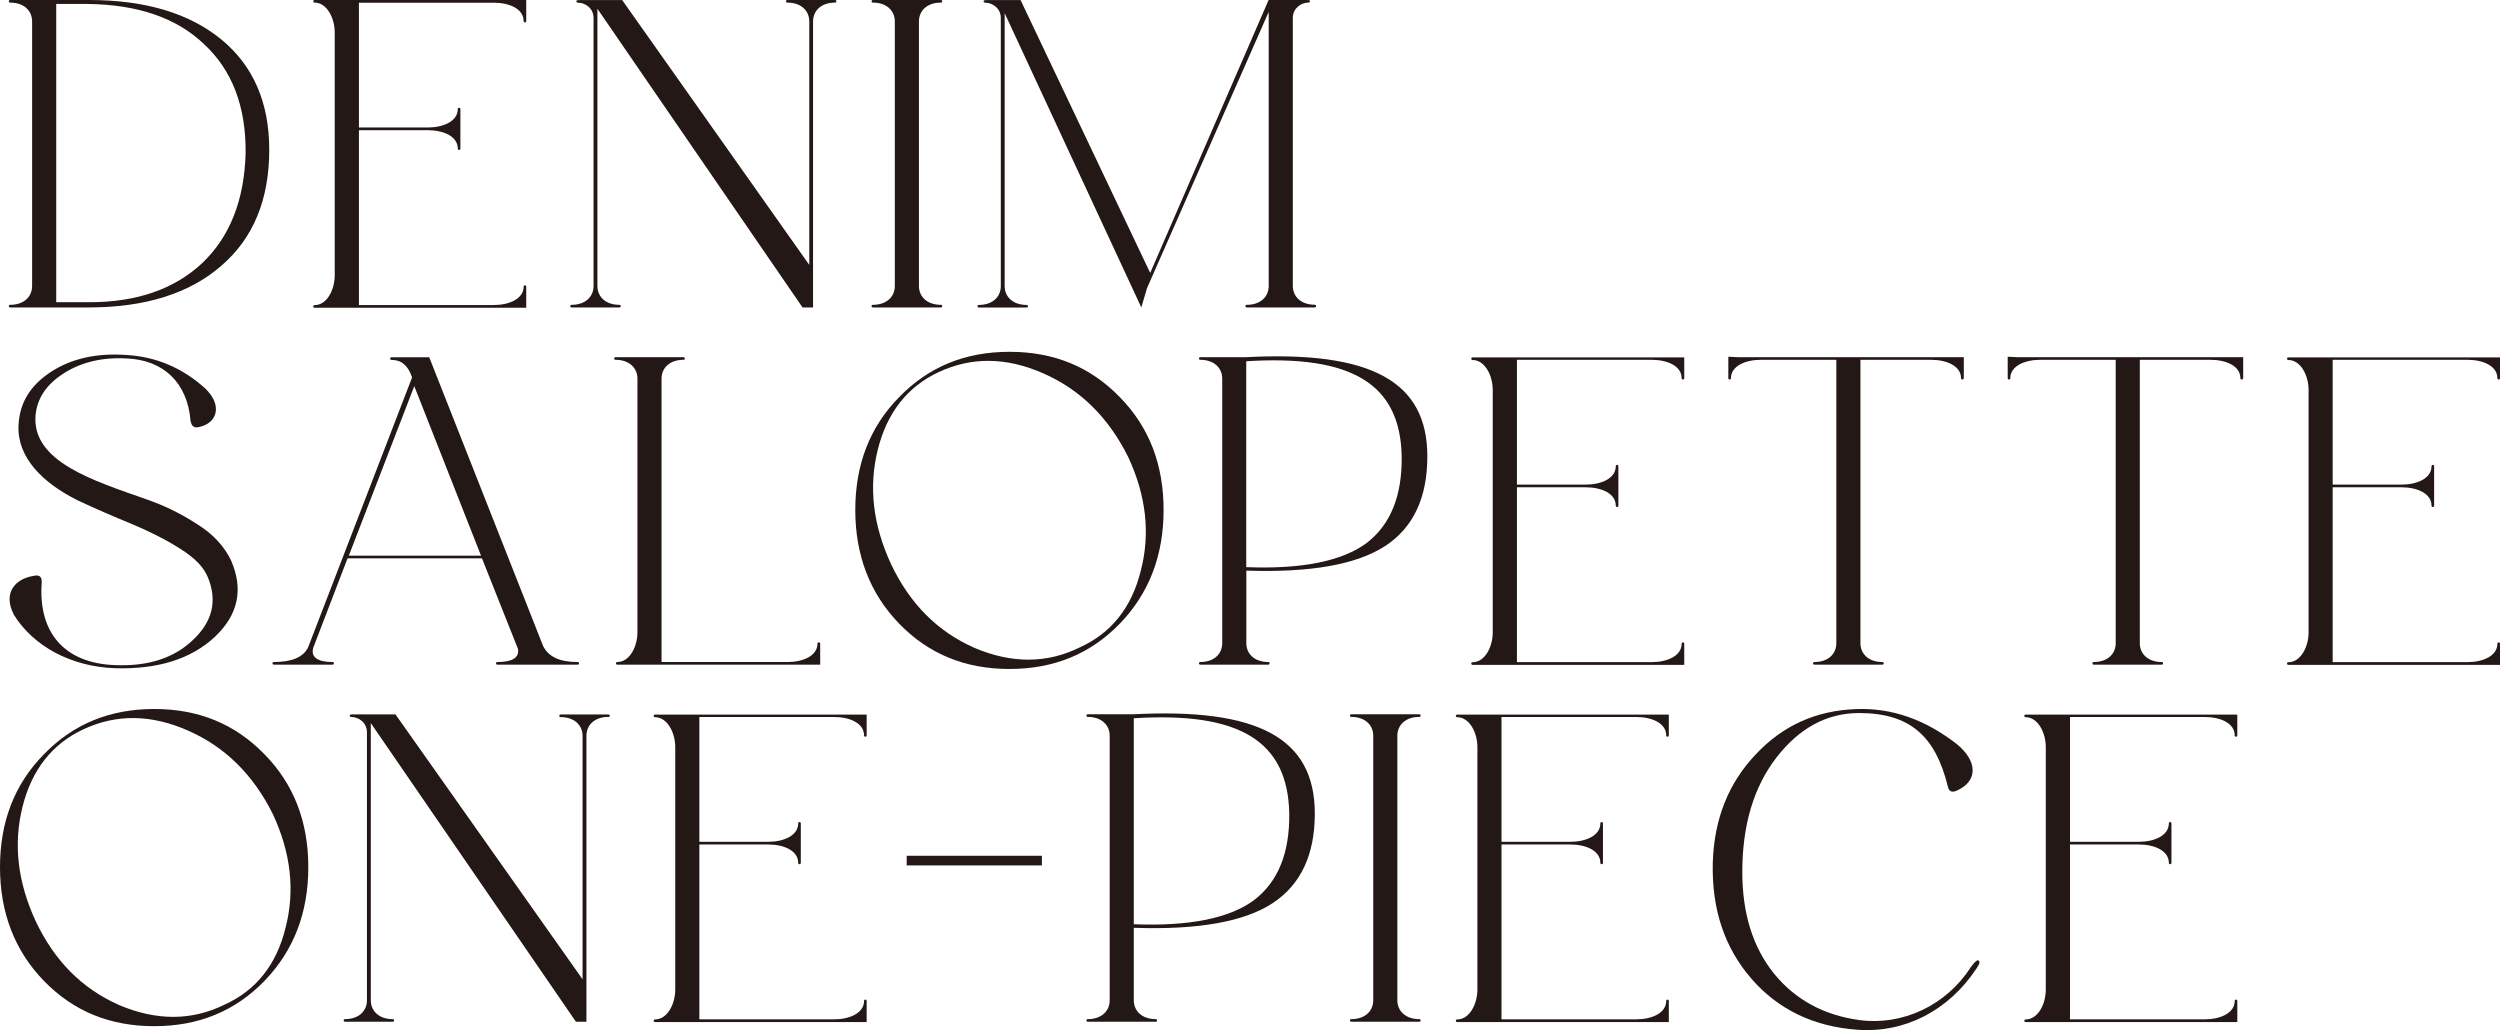
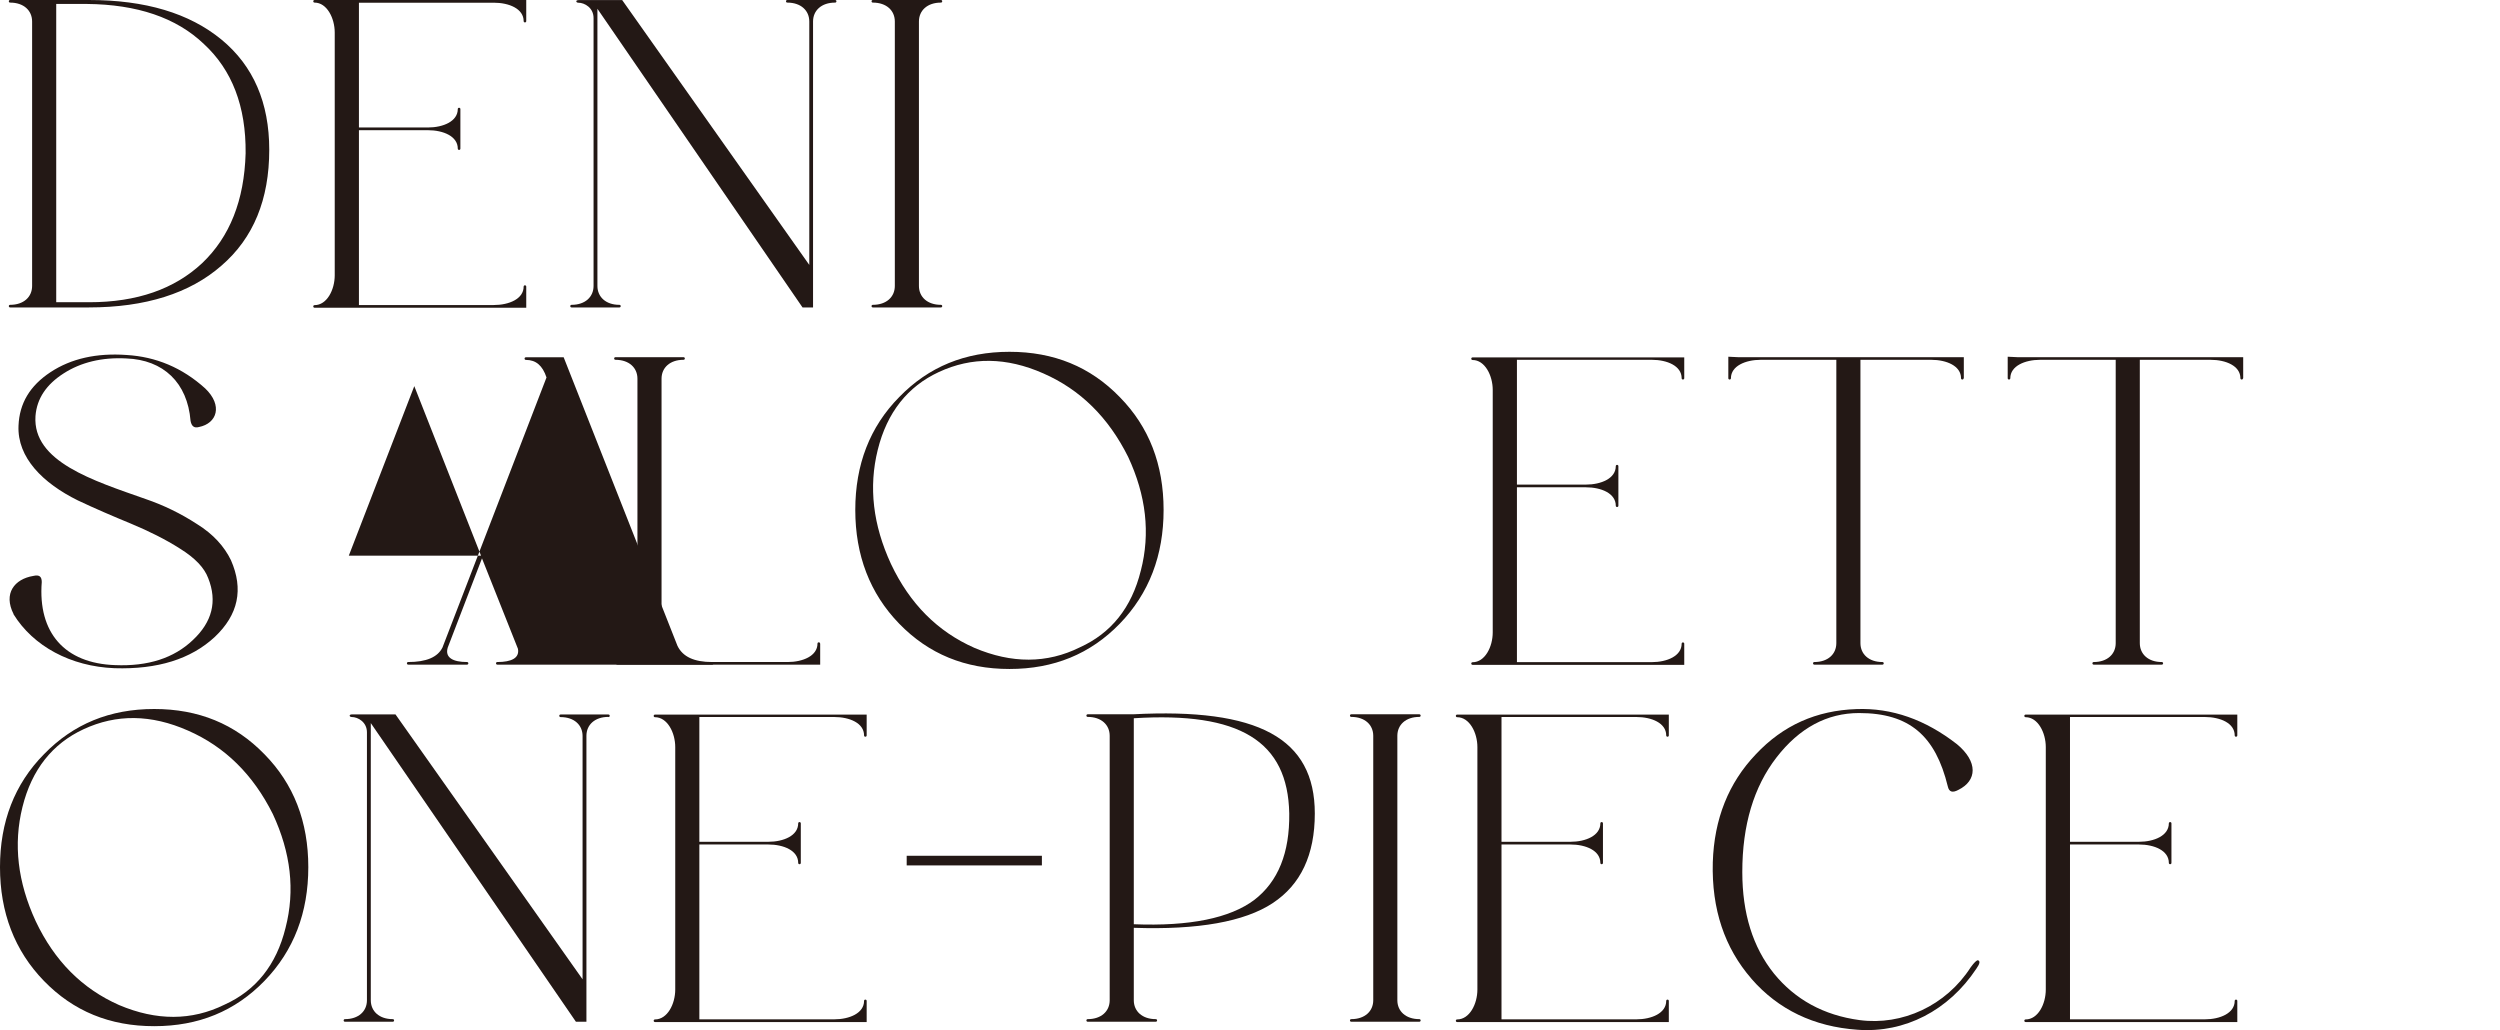
<svg xmlns="http://www.w3.org/2000/svg" id="_レイヤー_2" viewBox="0 0 259.24 106.81">
  <defs>
    <style>.cls-1{fill:none;}.cls-2{fill:#231815;}</style>
  </defs>
  <g id="design">
    <path class="cls-2" d="M22.96,4.1c3.32,2.73,4.96,6.56,4.96,11.43,0,5.15-1.64,9.16-4.96,12.02-3.28,2.87-7.88,4.33-13.76,4.33H1.05c-.18,0-.18-.27,0-.27,1.41,0,2.28-.82,2.28-1.96V2.23C3.33,1.09,2.46.27,1.05.27c-.18,0-.18-.27,0-.27h8.15c5.88,0,10.43,1.37,13.76,4.1ZM9.25,31.34c4.96,0,8.84-1.37,11.71-4.05,2.87-2.73,4.37-6.51,4.51-11.39.05-4.87-1.41-8.65-4.33-11.34C18.27,1.82,14.21.46,9.02.41h-3.19v30.93h3.42Z" />
    <path class="cls-2" d="M54.57,2.19c0,.18-.27.18-.27,0,0-1.28-1.5-1.91-3.1-1.91h-13.98v12.94h7.15c1.59,0,3.1-.64,3.1-1.91,0-.18.27-.18.27,0v4.1c0,.18-.27.18-.27,0,0-1.28-1.5-1.91-3.1-1.91h-7.15v18.13h13.98c1.59,0,3.1-.64,3.1-1.91,0-.18.27-.18.27,0v2.19h-21.95c-.18,0-.18-.27,0-.27,1.28,0,2.09-1.59,2.09-3.1V3.37c0-1.5-.82-3.1-2.09-3.1-.18,0-.18-.27,0-.27h21.95v2.19Z" />
    <path class="cls-2" d="M86.59.27c-1.41,0-2.28.82-2.28,1.96v29.65h-1.09L61.95.91v28.74c0,1.14.87,1.96,2.28,1.96.18,0,.18.27,0,.27h-4.96c-.18,0-.18-.27,0-.27,1.41,0,2.28-.82,2.28-1.96V1.87c0-1.05-.91-1.59-1.59-1.59-.23,0-.32-.27.05-.27h4.51l19.4,27.46V2.23c0-1.14-.87-1.96-2.28-1.96-.18,0-.18-.27,0-.27h4.96c.18,0,.18.27,0,.27Z" />
    <path class="cls-2" d="M97.57,31.88h-7.06c-.18,0-.18-.27,0-.27,1.41,0,2.28-.82,2.28-1.96V2.23c0-1.14-.87-1.96-2.28-1.96-.18,0-.18-.27,0-.27h7.06c.18,0,.18.27,0,.27-1.41,0-2.28.82-2.28,1.96v27.42c0,1.14.87,1.96,2.28,1.96.18,0,.18.27,0,.27Z" />
-     <path class="cls-2" d="M136.34,31.88h-7.06c-.18,0-.18-.27,0-.27,1.41,0,2.28-.82,2.28-1.96V1.23l-12.62,28.65-.59,2L104.18,1.37v28.29c0,1.14.87,1.96,2.28,1.96.18,0,.18.27,0,.27h-4.96c-.18,0-.18-.27,0-.27,1.41,0,2.28-.82,2.28-1.96V1.87c0-1.05-.91-1.59-1.59-1.59-.23,0-.32-.27.04-.27h3.6l13.44,28.29L131.55,0h4.05c.37,0,.27.27.05.27-.68,0-1.59.55-1.59,1.59v27.78c0,1.14.87,1.96,2.28,1.96.18,0,.18.27,0,.27Z" />
    <path class="cls-2" d="M1.41,63.68c-1.09-2.14.09-3.64,2.05-3.96.59-.14.87.04.87.64-.41,5.24,2.37,8.43,7.61,8.61,3.42.14,6.1-.73,8.06-2.6,2-1.87,2.55-4.01,1.59-6.42-.41-1.09-1.37-2.09-2.91-3.05-1.5-.96-3.23-1.82-5.1-2.6-1.87-.77-3.69-1.55-5.51-2.41-3.6-1.78-6.29-4.42-6.15-7.74.09-2.32,1.18-4.15,3.32-5.56,2.14-1.41,4.78-2,7.88-1.78,3.05.18,5.78,1.32,8.15,3.46,1.87,1.78,1.23,3.64-.64,4.01-.5.14-.77-.09-.87-.64-.32-3.96-2.82-6.33-6.65-6.47-2.55-.14-4.74.41-6.51,1.55-1.78,1.14-2.78,2.6-2.92,4.42-.32,4.74,6.01,6.7,11.43,8.61,1.87.64,3.64,1.5,5.33,2.6,1.69,1.05,2.82,2.32,3.51,3.74,1.32,3.01.77,5.65-1.69,7.97-2.46,2.28-5.92,3.37-10.38,3.23-4.55-.18-8.43-2.28-10.48-5.6Z" />
-     <path class="cls-2" d="M59.9,68.92h-8.33c-.18,0-.18-.27,0-.27,1.46,0,2.32-.41,2.14-1.37l-3.73-9.38h-13.94l-3.55,9.25c-.32,1.05.55,1.5,2,1.5.18,0,.18.27,0,.27h-6.1c-.18,0-.18-.27,0-.27,1.87,0,3.05-.5,3.55-1.5l10.79-28.01c-.41-1.23-1.09-1.82-2.14-1.82-.18,0-.18-.27,0-.27h3.92l11.8,29.92c.55,1.14,1.73,1.68,3.6,1.68.18,0,.18.27,0,.27ZM36.17,57.62h13.71l-6.92-17.58-6.79,17.58Z" />
+     <path class="cls-2" d="M59.9,68.92h-8.33c-.18,0-.18-.27,0-.27,1.46,0,2.32-.41,2.14-1.37l-3.73-9.38l-3.55,9.25c-.32,1.05.55,1.5,2,1.5.18,0,.18.27,0,.27h-6.1c-.18,0-.18-.27,0-.27,1.87,0,3.05-.5,3.55-1.5l10.79-28.01c-.41-1.23-1.09-1.82-2.14-1.82-.18,0-.18-.27,0-.27h3.92l11.8,29.92c.55,1.14,1.73,1.68,3.6,1.68.18,0,.18.27,0,.27ZM36.17,57.62h13.71l-6.92-17.58-6.79,17.58Z" />
    <path class="cls-2" d="M85.05,66.73v2.19h-21.04c-.18,0-.18-.27,0-.27,1.28,0,2.09-1.59,2.09-3.1v-26.28c0-1.14-.87-1.96-2.28-1.96-.18,0-.18-.27,0-.27h7.06c.18,0,.18.27,0,.27-1.41,0-2.28.82-2.28,1.96v29.38h13.07c1.59,0,3.1-.64,3.1-1.91,0-.18.27-.18.27,0Z" />
    <path class="cls-2" d="M104.68,69.37c-4.6,0-8.38-1.55-11.43-4.69-3.05-3.14-4.56-7.11-4.56-11.8s1.5-8.61,4.56-11.71c3.05-3.14,6.83-4.69,11.43-4.69s8.38,1.55,11.43,4.69c3.05,3.1,4.55,7.01,4.55,11.71s-1.5,8.65-4.55,11.8c-3.05,3.14-6.83,4.69-11.43,4.69ZM118.3,59.17c1-3.87.55-7.79-1.32-11.8-2.05-4.1-4.96-6.97-8.79-8.65-3.83-1.69-7.42-1.73-10.84-.14-3.23,1.5-5.37,4.19-6.33,8.06-.96,3.87-.5,7.79,1.37,11.84,1.96,4.14,4.83,7.01,8.65,8.7,3.87,1.64,7.52,1.64,10.93-.05,3.23-1.46,5.38-4.1,6.33-7.97Z" />
-     <path class="cls-2" d="M143.63,56.62c-2.92,1.91-7.7,2.78-14.39,2.55v7.52c0,1.14.87,1.96,2.28,1.96.18,0,.18.27,0,.27h-7.06c-.18,0-.18-.27,0-.27,1.41,0,2.28-.82,2.28-1.96v-27.42c0-1.14-.87-1.96-2.28-1.96-.18,0-.18-.27,0-.27h4.69c12.98-.68,18.86,2.46,18.86,10.29,0,4.28-1.46,7.38-4.37,9.29ZM129.23,37.45v21.36c5.83.23,9.97-.64,12.48-2.5,2.5-1.91,3.69-4.92,3.64-8.97-.14-7.52-5.15-10.57-16.12-9.88Z" />
    <path class="cls-2" d="M174.65,39.22c0,.18-.27.18-.27,0,0-1.28-1.5-1.91-3.1-1.91h-13.98v12.94h7.15c1.59,0,3.1-.64,3.1-1.91,0-.18.27-.18.27,0v4.1c0,.18-.27.18-.27,0,0-1.28-1.5-1.91-3.1-1.91h-7.15v18.13h13.98c1.59,0,3.1-.64,3.1-1.91,0-.18.27-.18.27,0v2.19h-21.95c-.18,0-.18-.27,0-.27,1.28,0,2.09-1.59,2.09-3.1v-25.14c0-1.5-.82-3.1-2.09-3.1-.18,0-.18-.27,0-.27h21.95v2.19Z" />
    <path class="cls-2" d="M203.62,39.22c0,.18-.27.18-.27,0,0-1.28-1.5-1.91-3.1-1.91h-7.33v29.38c0,1.14.87,1.96,2.28,1.96.18,0,.18.27,0,.27h-7.06c-.18,0-.18-.27,0-.27,1.41,0,2.28-.82,2.28-1.96v-29.38h-7.83c-1.59,0-3.1.64-3.1,1.91,0,.18-.27.18-.27,0v-2.23l1.05.05h23.37v2.19Z" />
    <path class="cls-2" d="M232.59,39.22c0,.18-.27.18-.27,0,0-1.28-1.5-1.91-3.1-1.91h-7.33v29.38c0,1.14.87,1.96,2.28,1.96.18,0,.18.27,0,.27h-7.06c-.18,0-.18-.27,0-.27,1.41,0,2.28-.82,2.28-1.96v-29.38h-7.83c-1.59,0-3.1.64-3.1,1.91,0,.18-.27.18-.27,0v-2.23l1.05.05h23.37v2.19Z" />
-     <path class="cls-2" d="M259.24,39.22c0,.18-.27.18-.27,0,0-1.28-1.5-1.91-3.1-1.91h-13.98v12.94h7.15c1.59,0,3.1-.64,3.1-1.91,0-.18.27-.18.27,0v4.1c0,.18-.27.18-.27,0,0-1.28-1.5-1.91-3.1-1.91h-7.15v18.13h13.98c1.59,0,3.1-.64,3.1-1.91,0-.18.27-.18.27,0v2.19h-21.95c-.18,0-.18-.27,0-.27,1.28,0,2.1-1.59,2.1-3.1v-25.14c0-1.5-.82-3.1-2.1-3.1-.18,0-.18-.27,0-.27h21.95v2.19Z" />
    <path class="cls-2" d="M15.99,106.41c-4.6,0-8.38-1.55-11.43-4.69s-4.56-7.11-4.56-11.8,1.5-8.61,4.56-11.71c3.05-3.14,6.83-4.69,11.43-4.69s8.38,1.55,11.43,4.69c3.05,3.1,4.55,7.01,4.55,11.71s-1.5,8.65-4.55,11.8c-3.05,3.14-6.83,4.69-11.43,4.69ZM29.61,96.21c1-3.87.55-7.79-1.32-11.8-2.05-4.1-4.96-6.97-8.79-8.65-3.83-1.69-7.42-1.73-10.84-.14-3.23,1.5-5.37,4.19-6.33,8.06-.96,3.87-.5,7.79,1.37,11.84,1.96,4.14,4.83,7.01,8.65,8.7,3.87,1.64,7.52,1.64,10.93-.04,3.23-1.46,5.38-4.1,6.33-7.97Z" />
    <path class="cls-2" d="M63.09,74.34c-1.41,0-2.28.82-2.28,1.96v29.65h-1.09l-21.27-30.97v28.74c0,1.14.87,1.96,2.28,1.96.18,0,.18.27,0,.27h-4.96c-.18,0-.18-.27,0-.27,1.41,0,2.28-.82,2.28-1.96v-27.78c0-1.05-.91-1.59-1.59-1.59-.23,0-.32-.27.04-.27h4.51l19.4,27.47v-25.23c0-1.14-.87-1.96-2.28-1.96-.18,0-.18-.27,0-.27h4.96c.18,0,.18.27,0,.27Z" />
    <path class="cls-2" d="M89.87,76.26c0,.18-.27.18-.27,0,0-1.28-1.5-1.91-3.1-1.91h-13.98v12.94h7.15c1.59,0,3.1-.64,3.1-1.91,0-.18.27-.18.27,0v4.1c0,.18-.27.18-.27,0,0-1.28-1.5-1.91-3.1-1.91h-7.15v18.13h13.98c1.59,0,3.1-.64,3.1-1.91,0-.18.27-.18.27,0v2.19h-21.95c-.18,0-.18-.27,0-.27,1.28,0,2.1-1.59,2.1-3.1v-25.14c0-1.5-.82-3.1-2.1-3.1-.18,0-.18-.27,0-.27h21.95v2.19Z" />
    <path class="cls-2" d="M131.96,93.66c-2.91,1.91-7.7,2.78-14.39,2.55v7.51c0,1.14.87,1.96,2.28,1.96.18,0,.18.27,0,.27h-7.06c-.18,0-.18-.27,0-.27,1.41,0,2.28-.82,2.28-1.96v-27.42c0-1.14-.87-1.96-2.28-1.96-.18,0-.18-.27,0-.27h4.69c12.98-.68,18.86,2.46,18.86,10.29,0,4.28-1.46,7.38-4.37,9.29ZM117.57,74.48v21.36c5.83.23,9.97-.64,12.48-2.51,2.5-1.91,3.69-4.92,3.64-8.97-.14-7.52-5.15-10.57-16.12-9.88Z" />
    <path class="cls-2" d="M147.18,105.95h-7.06c-.18,0-.18-.27,0-.27,1.41,0,2.28-.82,2.28-1.96v-27.42c0-1.14-.87-1.96-2.28-1.96-.18,0-.18-.27,0-.27h7.06c.18,0,.18.27,0,.27-1.41,0-2.28.82-2.28,1.96v27.42c0,1.14.87,1.96,2.28,1.96.18,0,.18.27,0,.27Z" />
    <path class="cls-2" d="M173.05,76.26c0,.18-.27.18-.27,0,0-1.28-1.5-1.91-3.1-1.91h-13.98v12.94h7.15c1.59,0,3.1-.64,3.1-1.91,0-.18.27-.18.27,0v4.1c0,.18-.27.18-.27,0,0-1.28-1.5-1.91-3.1-1.91h-7.15v18.13h13.98c1.59,0,3.1-.64,3.1-1.91,0-.18.27-.18.27,0v2.19h-21.95c-.18,0-.18-.27,0-.27,1.28,0,2.1-1.59,2.1-3.1v-25.14c0-1.5-.82-3.1-2.1-3.1-.18,0-.18-.27,0-.27h21.95v2.19Z" />
    <path class="cls-2" d="M181.62,101.49c-2.78-3.19-4.14-7.2-4.01-12.07.14-4.51,1.64-8.24,4.46-11.2,2.82-3.01,6.29-4.55,10.43-4.69,3.69-.14,7.15,1.09,10.43,3.64,2.19,1.82,2.1,3.78.14,4.74-.59.32-.96.23-1.09-.36-1.28-5.24-3.96-7.61-9.2-7.61-3.33,0-6.2,1.55-8.56,4.6s-3.55,7.01-3.55,11.89c0,4.28,1.09,7.79,3.28,10.52,2.19,2.69,5.15,4.33,8.88,4.83,4.42.59,8.97-1.5,11.52-5.47.36-.5.64-.77.77-.73.23.09.18.36-.18.87-2.87,4.33-7.42,6.7-12.34,6.33-4.51-.32-8.2-2.09-10.98-5.28Z" />
    <path class="cls-2" d="M232,76.26c0,.18-.27.18-.27,0,0-1.28-1.5-1.91-3.1-1.91h-13.98v12.94h7.15c1.59,0,3.1-.64,3.1-1.91,0-.18.27-.18.27,0v4.1c0,.18-.27.18-.27,0,0-1.28-1.5-1.91-3.1-1.91h-7.15v18.13h13.98c1.59,0,3.1-.64,3.1-1.91,0-.18.27-.18.27,0v2.19h-21.95c-.18,0-.18-.27,0-.27,1.28,0,2.09-1.59,2.09-3.1v-25.14c0-1.5-.82-3.1-2.09-3.1-.18,0-.18-.27,0-.27h21.95v2.19Z" />
    <rect class="cls-2" x="94.02" y="88.74" width="14.02" height="1" />
    <rect class="cls-1" y="24.7" width="259.24" height="57.4" />
  </g>
</svg>